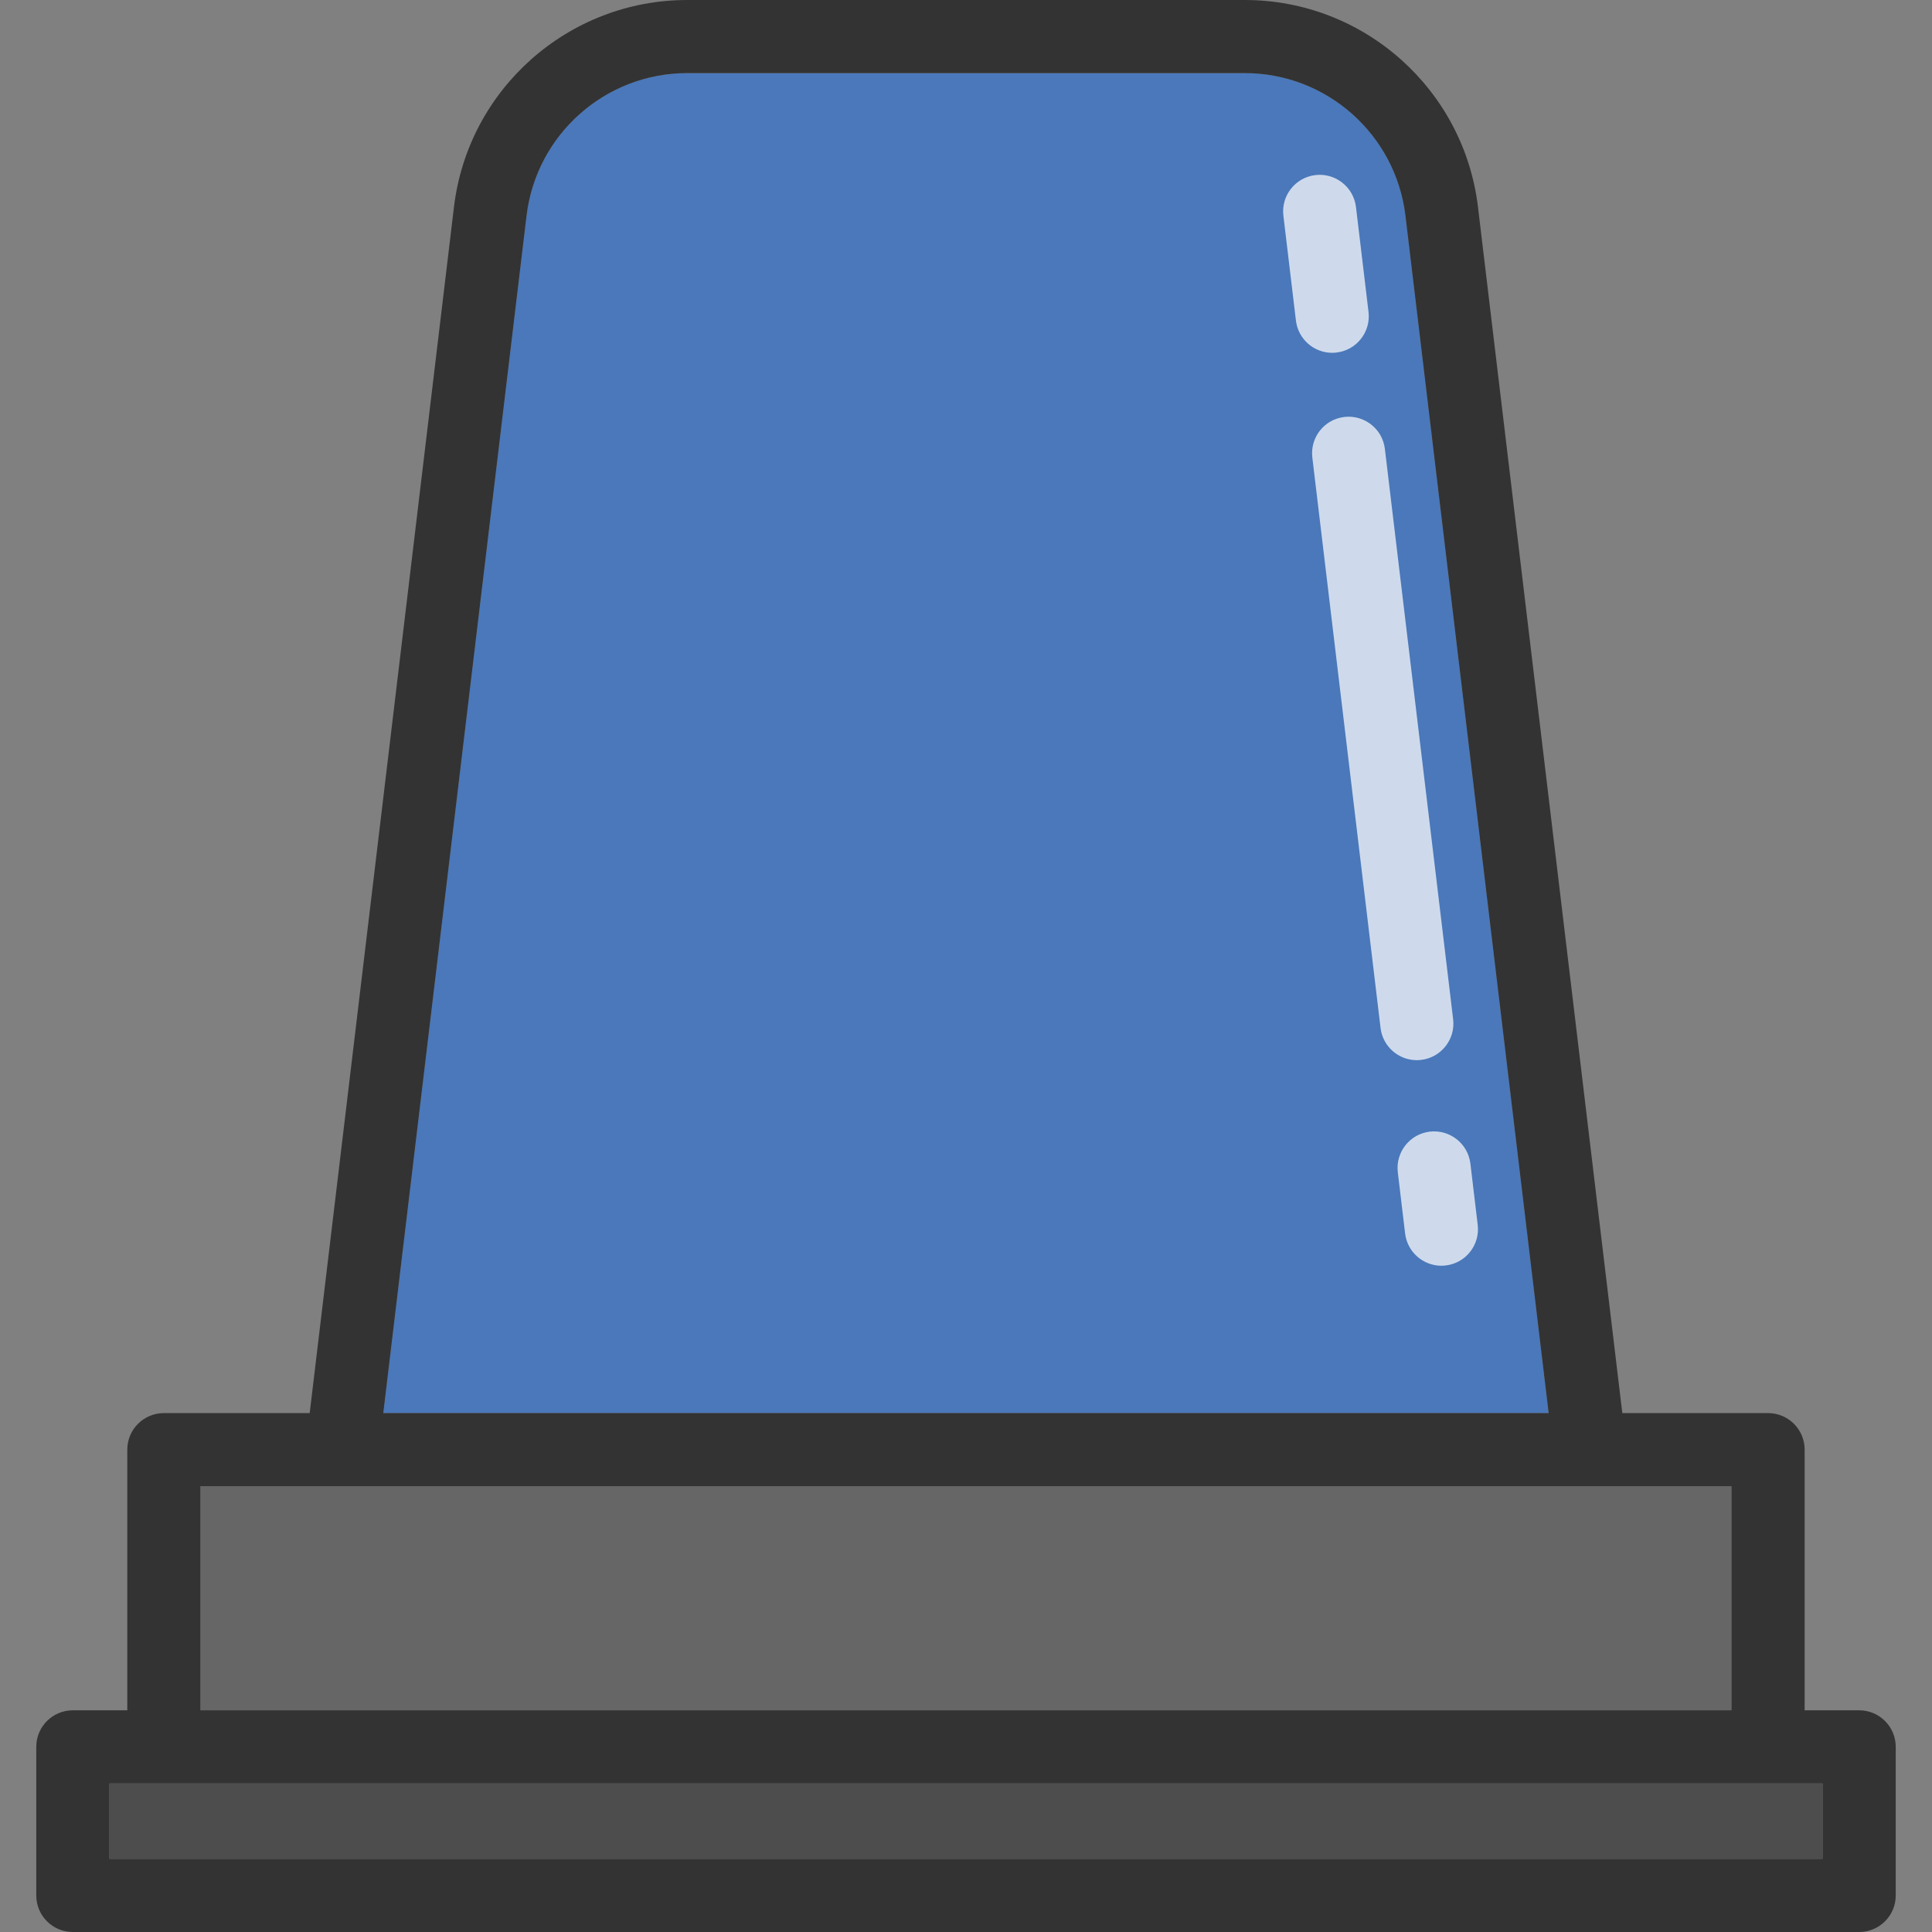
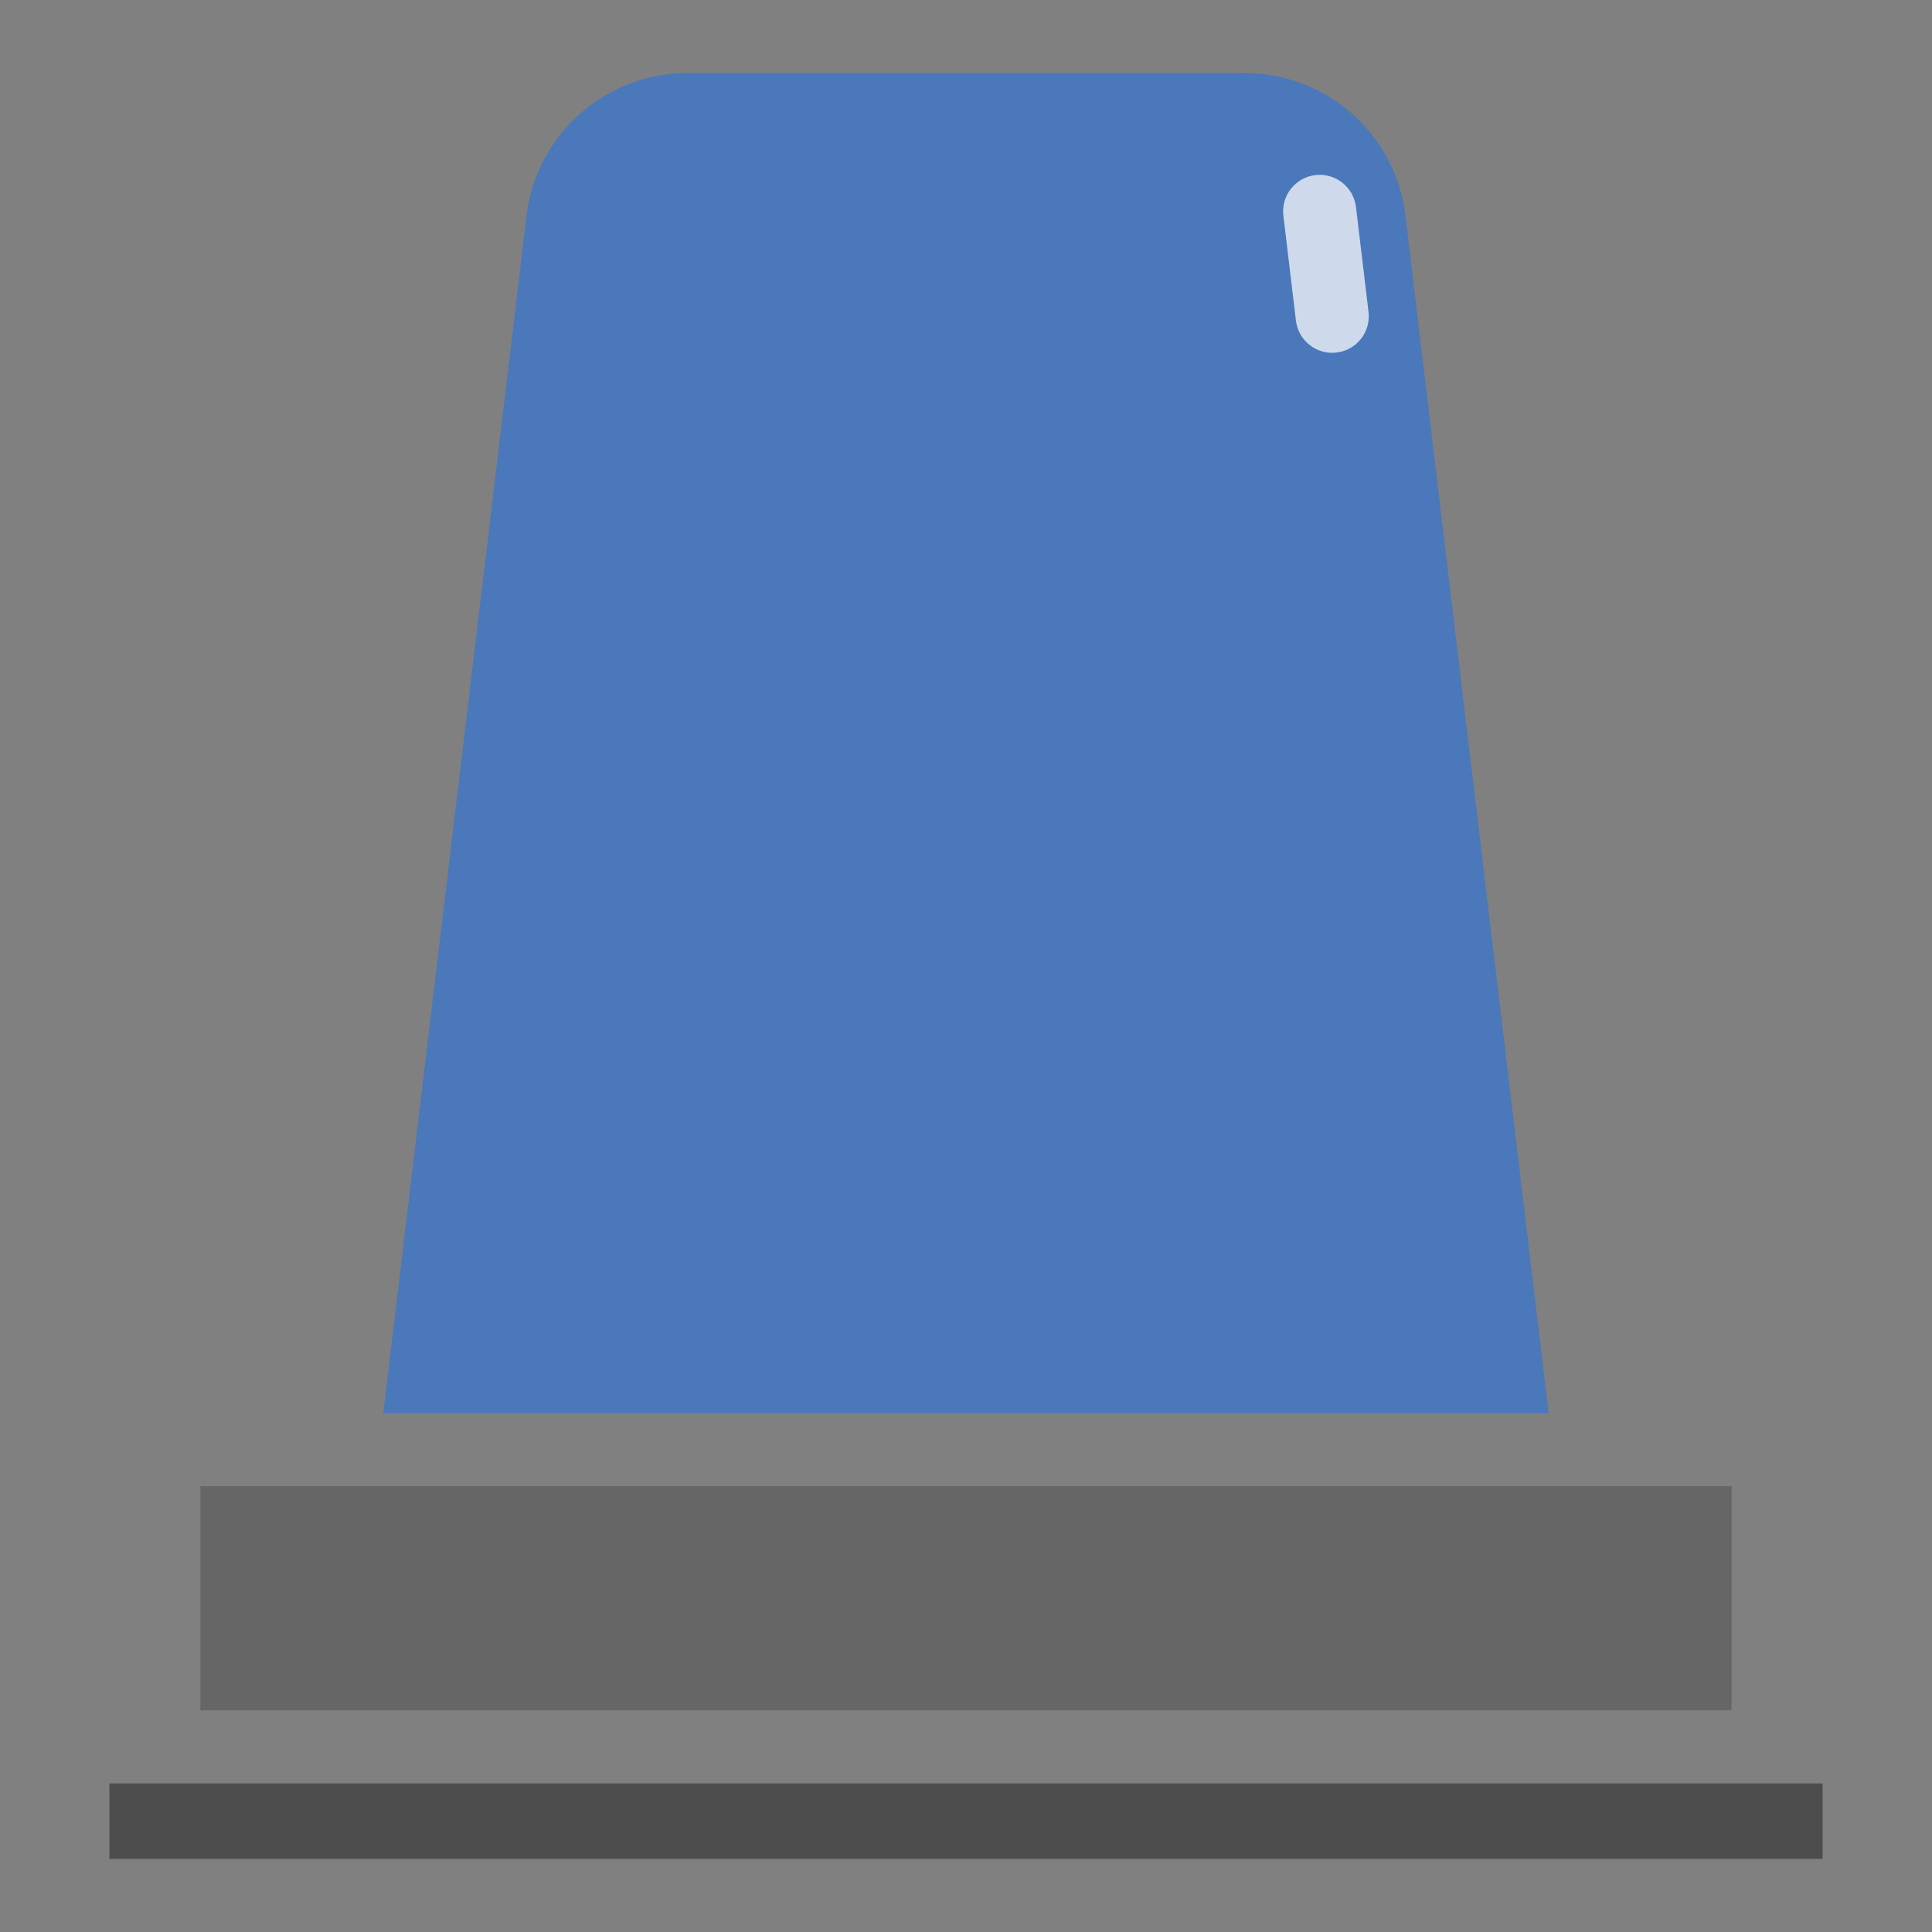
<svg xmlns="http://www.w3.org/2000/svg" version="1.1" id="Capa_1" viewBox="0 0 343.62 343.62" xml:space="preserve">
  <rect x="0" y="0" width="343.62" height="343.62" fill="#808080" stroke="none" />
  <g>
    <rect x="35.64" y="264.33" style="fill:#666666;" width="272.33" height="39.86" />
    <rect x="19.45" y="317.19" style="fill:#4D4D4D;" width="304.72" height="13.43" />
-     <path style="fill:#4A78BA;" d="M249.97,38.37C248.24,23.91,235.95,13,221.39,13h-99.16c-14.57,0-26.85,10.91-28.58,25.37   L68.17,251.33h207.27L249.97,38.37z" />
-     <path style="fill:#333333;" d="M337.17,310.69v26.43c0,3.59-2.91,6.5-6.5,6.5H12.95c-3.59,0-6.5-2.91-6.5-6.5v-26.43   c0-3.59,2.91-6.5,6.5-6.5h9.69v-46.36c0-3.59,2.91-6.5,6.5-6.5h25.94L80.74,36.82C83.25,15.83,101.09,0,122.23,0h99.16   c21.14,0,38.97,15.83,41.48,36.82l25.67,214.51h25.93c3.59,0,6.5,2.91,6.5,6.5v46.36h9.7C334.26,304.19,337.17,307.1,337.17,310.69   z M324.17,330.62v-13.43H19.45v13.43H324.17z M307.97,304.19v-39.86H35.64v39.86H307.97z M275.44,251.33L249.97,38.37   C248.24,23.91,235.95,13,221.39,13h-99.16c-14.57,0-26.85,10.91-28.58,25.37L68.17,251.33H275.44z" />
-     <path style="opacity:0.73;fill:#FFFFFF;" d="M262.82,217.85c0.43,3.56-2.11,6.8-5.68,7.22c-0.26,0.03-0.52,0.05-0.78,0.05   c-3.24,0-6.05-2.43-6.45-5.73l-1.3-10.89c-0.42-3.57,2.12-6.8,5.68-7.23c3.57-0.42,6.8,2.12,7.23,5.69L262.82,217.85z" />
-     <path style="opacity:0.73;fill:#FFFFFF;" d="M258.45,181.28c0.43,3.57-2.12,6.8-5.68,7.23c-0.27,0.03-0.53,0.05-0.78,0.05   c-3.25,0-6.05-2.43-6.45-5.73L233.41,81.39c-0.43-3.57,2.11-6.8,5.68-7.23c3.56-0.42,6.8,2.12,7.22,5.68L258.45,181.28z" />
+     <path style="fill:#4A78BA;" d="M249.97,38.37C248.24,23.91,235.95,13,221.39,13h-99.16c-14.57,0-26.85,10.91-28.58,25.37   L68.17,251.33h207.27z" />
    <path style="opacity:0.73;fill:#FFFFFF;" d="M243.4,55.48c0.43,3.56-2.12,6.8-5.68,7.22c-0.26,0.03-0.53,0.05-0.78,0.05   c-3.25,0-6.05-2.43-6.45-5.73l-2.23-18.65c-0.43-3.57,2.12-6.8,5.68-7.23s6.8,2.12,7.23,5.68L243.4,55.48z" />
  </g>
</svg>